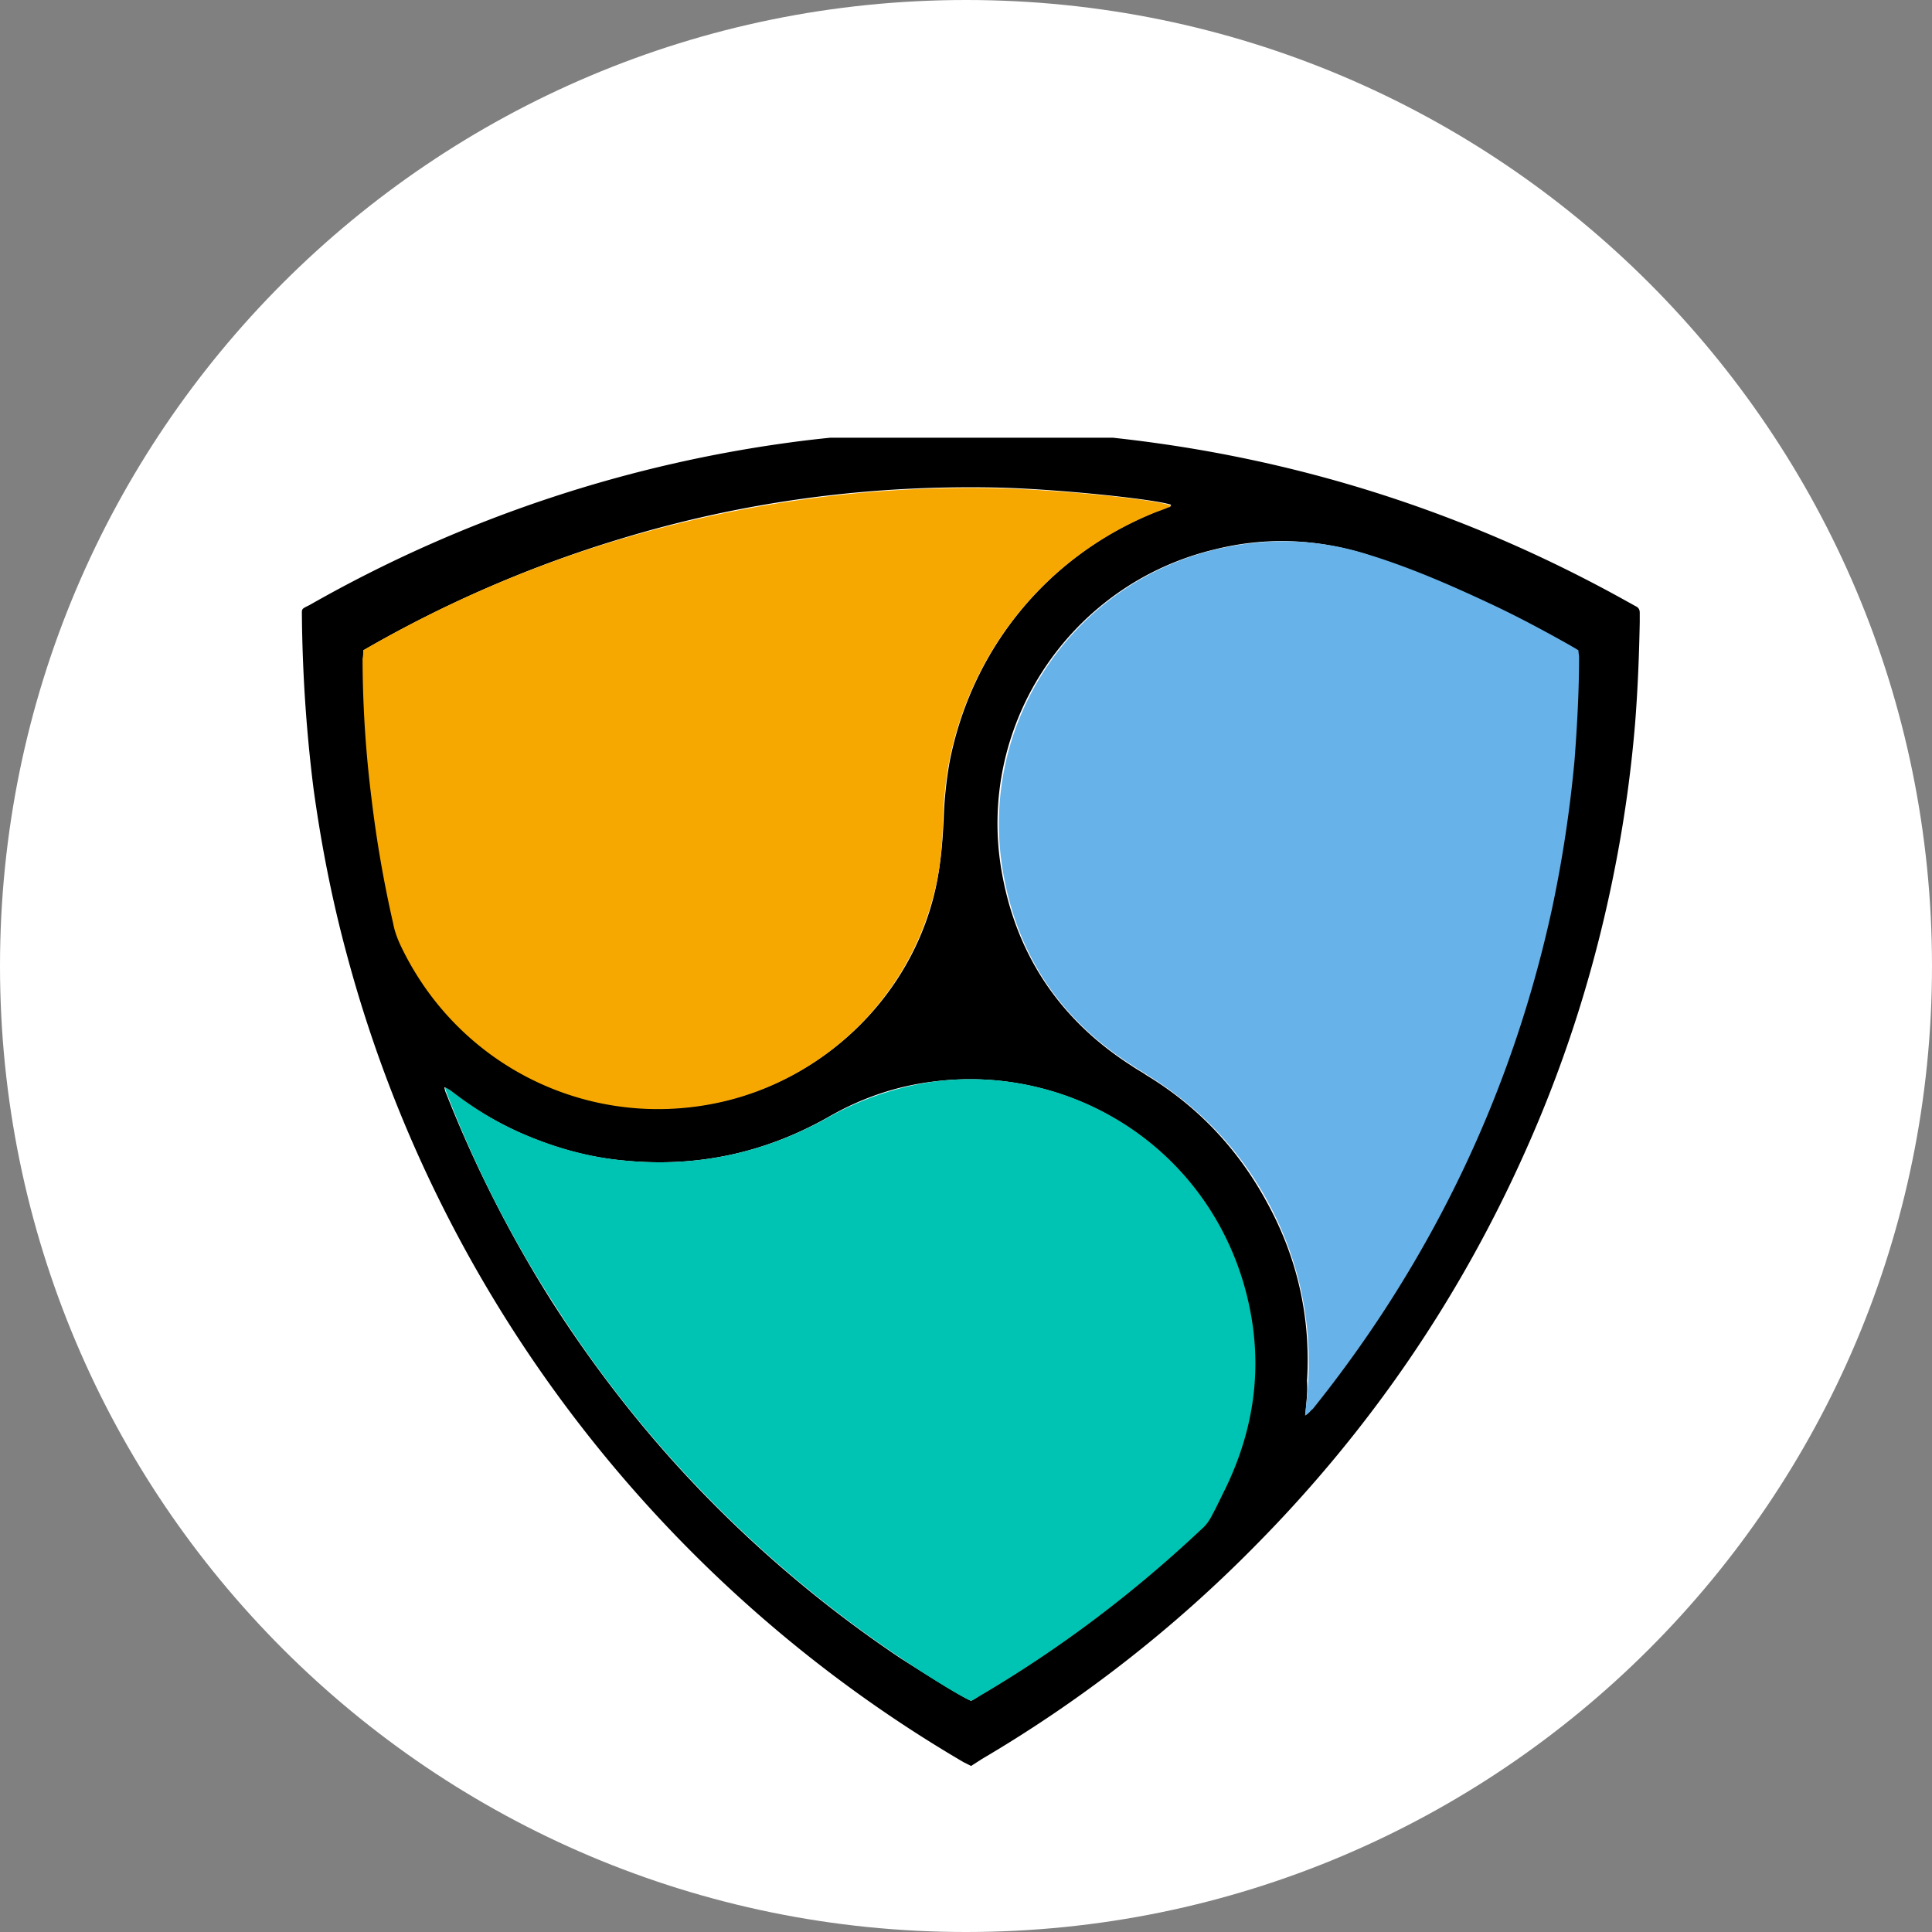
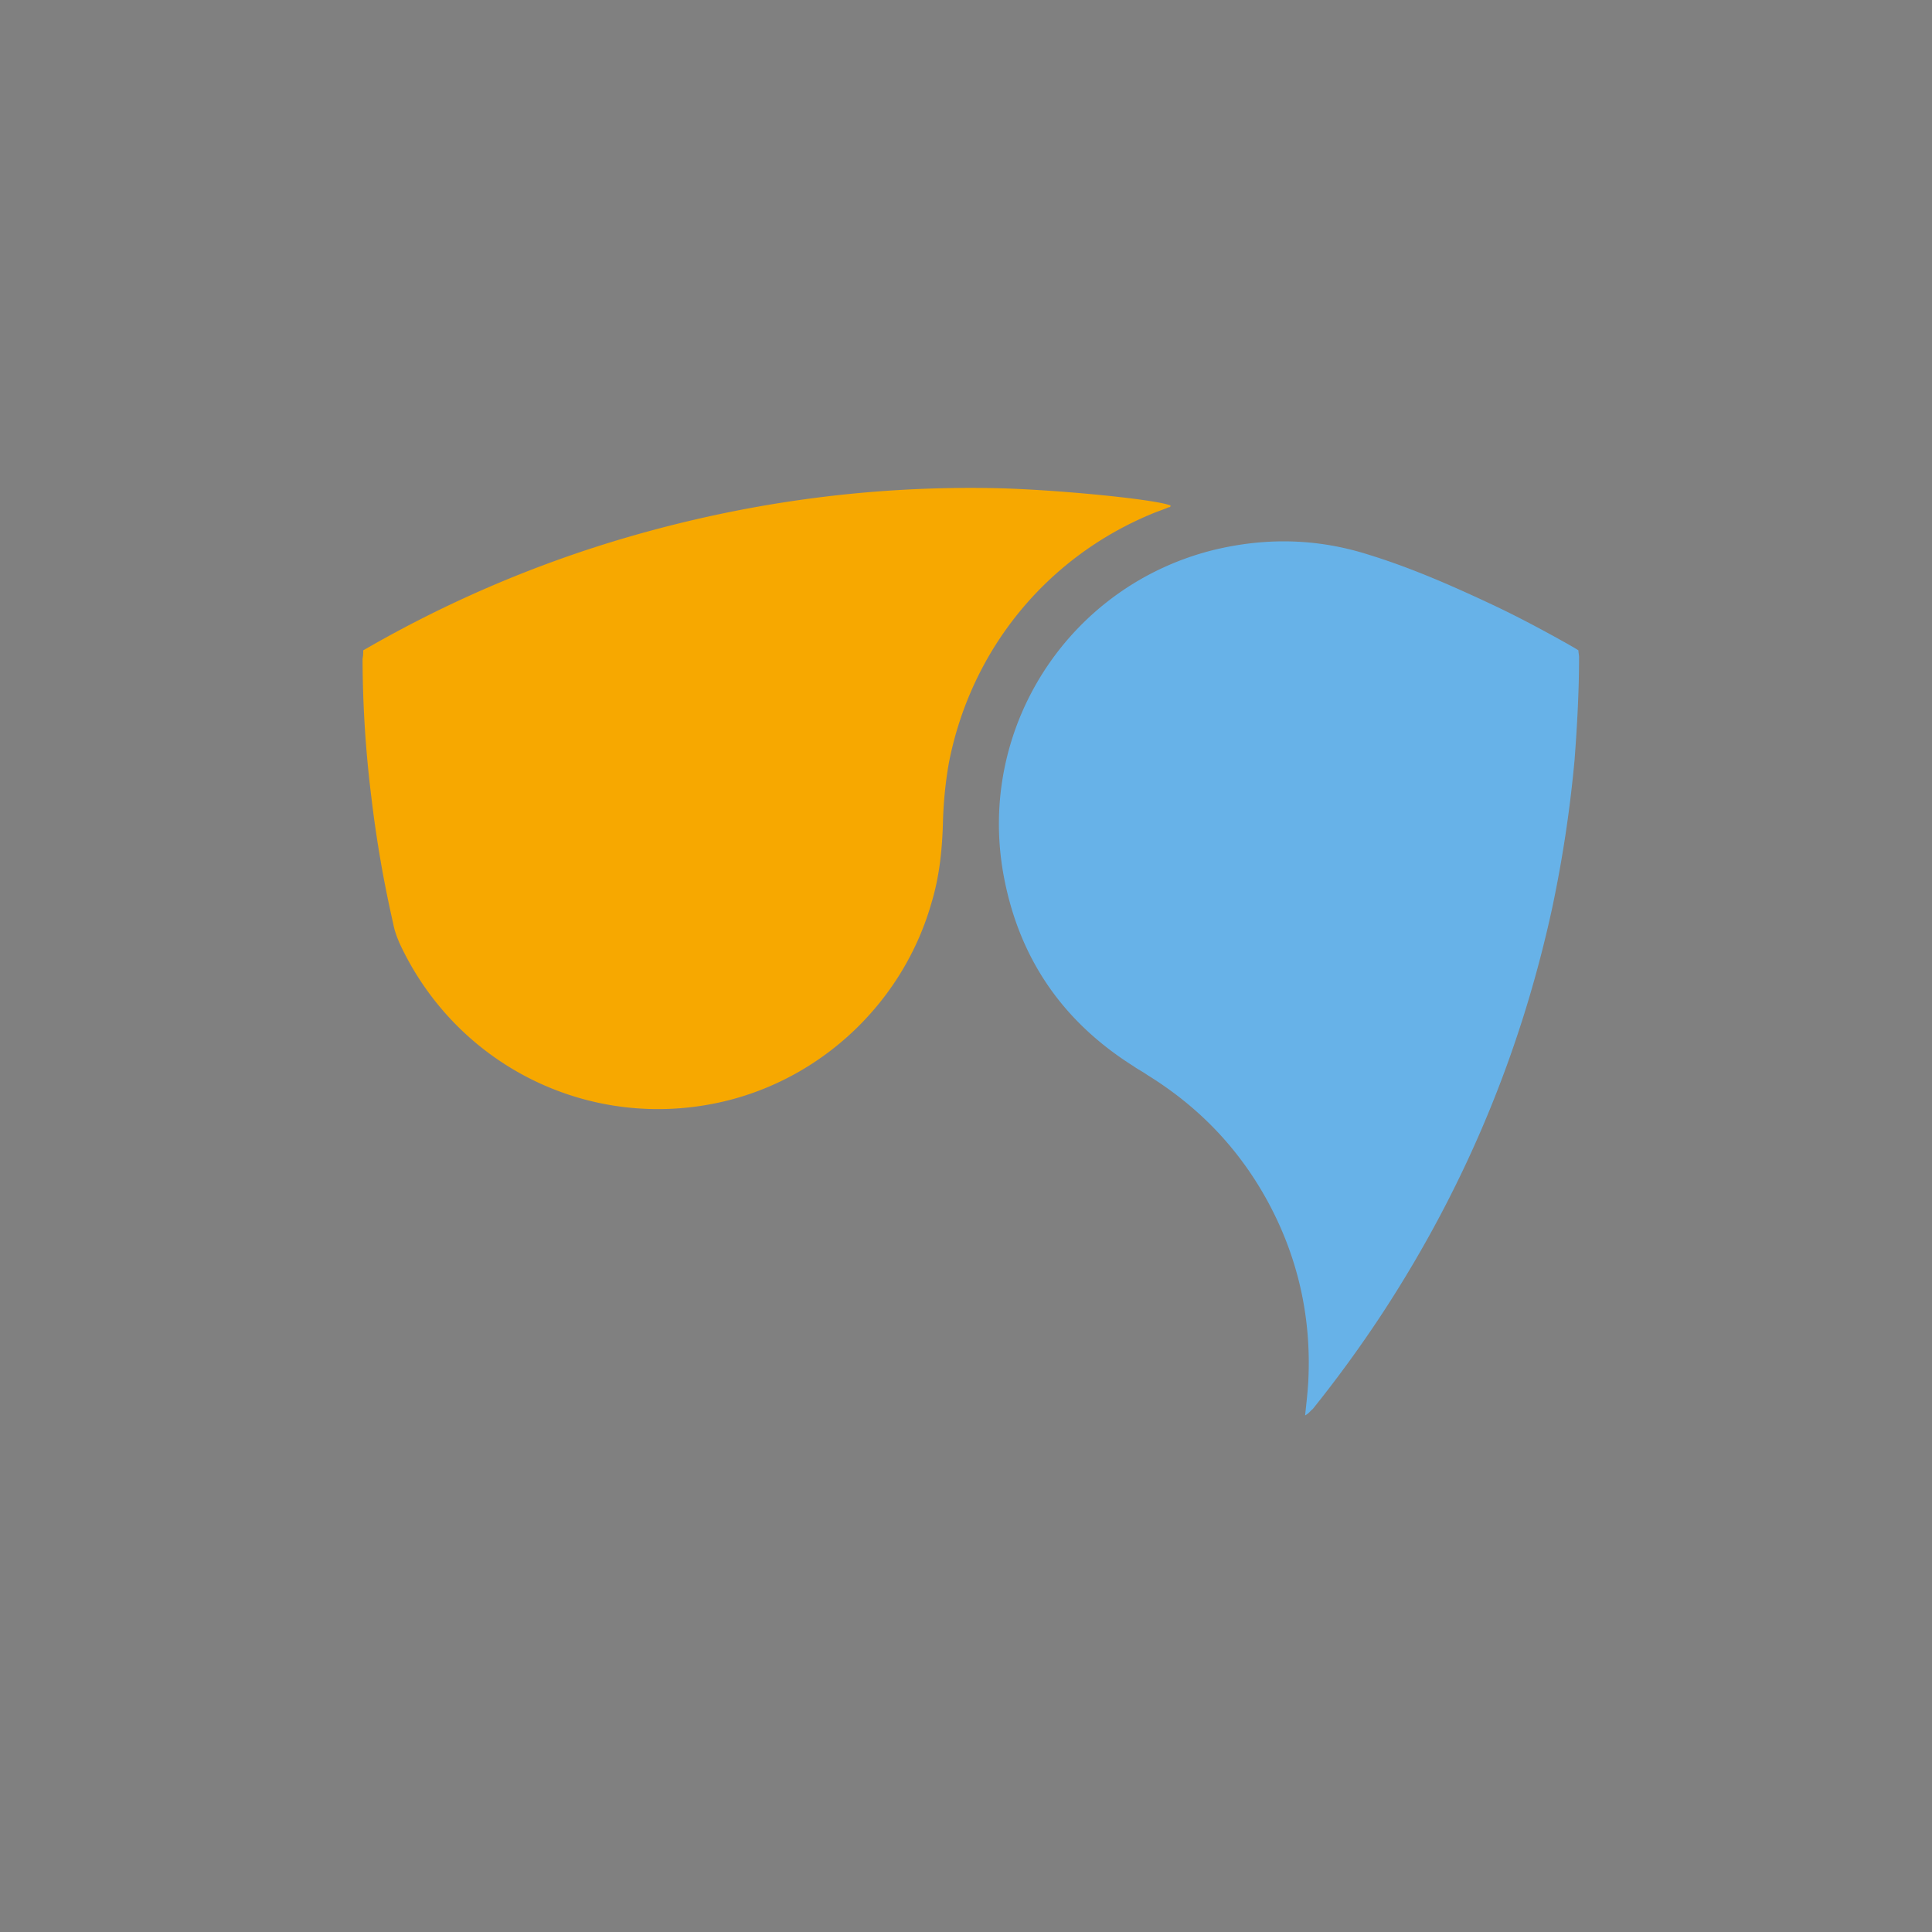
<svg xmlns="http://www.w3.org/2000/svg" width="128" height="128" fill="none">
  <rect width="100%" height="100%" fill="#808080" stroke="none" />
-   <path d="M64 128c35.346 0 64-28.654 64-64 0-35.346-28.654-64-64-64C28.654 0 0 28.654 0 64c0 35.346 28.654 64 64 64Z" fill="#fff" />
  <g clip-path="url(#a)">
-     <path d="m64.34 117-.507-.254c-19.8-11.592-34.777-30.715-40.87-53.561-.972-3.596-1.692-7.277-2.2-11a99.869 99.869 0 0 1-.76-11.254c0-.635-.085-.55.507-.846a88.193 88.193 0 0 1 32.958-10.916c4.315-.508 8.63-.719 12.988-.634 2.454.042 4.865.211 7.277.465 12.142 1.311 23.523 4.95 34.185 10.915.169.085.296.17.465.254.169.085.254.212.254.423v.635c-.042 2.2-.127 4.358-.296 6.558a86.173 86.173 0 0 1-1.27 9.307c-1.269 6.643-3.257 13.031-6.007 19.166-4.358 9.773-10.323 18.488-17.854 26.104a88.119 88.119 0 0 1-18.15 14.173c-.254.169-.466.296-.72.465ZM24.065 43.089v.507c0 3.089.211 6.22.592 9.266a79.002 79.002 0 0 0 1.439 8.292c.127.465.253.93.465 1.396 3.808 8.08 12.608 12.396 21.323 10.408 6.642-1.523 12.058-6.643 13.877-13.2.508-1.82.677-3.681.762-5.543.042-1.227.169-2.454.38-3.68 1.439-7.446 6.389-13.581 13.37-16.5.38-.17.803-.296 1.184-.466.042-.042.127-.042.127-.127-1.1-.38-7.658-1.057-11.592-1.142-8.462-.17-16.754.93-24.835 3.385a80.641 80.641 0 0 0-17.092 7.404Zm62.404 50.684a1.33 1.33 0 0 0 .423-.423 81.856 81.856 0 0 0 4.78-6.6c5.289-8.208 9.012-17.05 11.085-26.611.719-3.258 1.185-6.516 1.481-9.816.211-2.242.296-4.484.296-6.77 0-.168 0-.295-.042-.464l-.635-.381a89.584 89.584 0 0 0-5.288-2.75c-2.623-1.227-5.246-2.327-7.996-3.216-3.343-1.057-6.728-1.184-10.112-.338-9.689 2.327-15.908 11.846-14.046 21.62 1.015 5.414 3.934 9.645 8.588 12.607.296.211.635.38.931.592 3.427 2.073 6.092 4.908 7.996 8.42 2.03 3.68 2.92 7.657 2.665 11.846.043.719-.042 1.48-.126 2.284ZM64.34 112.685c.169-.085.38-.212.55-.339 5.33-3.131 10.238-6.854 14.723-11.084.296-.254.507-.593.677-.931.296-.55.592-1.142.846-1.693 2.115-4.4 2.58-8.969 1.184-13.707-2.75-9.139-11.55-14.385-20.392-13.285-2.538.296-4.865 1.1-7.065 2.37-4.189 2.369-8.673 3.342-13.496 2.876-2.37-.211-4.612-.846-6.77-1.777-1.692-.761-3.3-1.692-4.738-2.834-.085-.085-.212-.127-.423-.254.042.212.084.338.127.423a82.302 82.302 0 0 0 6.98 13.75c3.004 4.696 6.431 9.054 10.324 13.03a80.67 80.67 0 0 0 12.776 10.62c2.116 1.354 4.104 2.581 4.697 2.835Z" fill="#000" />
    <path d="M24.064 43.089a78.963 78.963 0 0 1 17.05-7.362c8.123-2.412 16.373-3.554 24.834-3.385 3.935.085 10.493.72 11.593 1.143.042.084-.043.127-.127.127-.381.169-.804.296-1.185.465-6.98 2.92-11.93 9.054-13.37 16.5a27.152 27.152 0 0 0-.38 3.68c-.042 1.862-.211 3.724-.761 5.543-1.862 6.558-7.235 11.677-13.877 13.2-8.716 1.989-17.516-2.327-21.323-10.408-.212-.465-.381-.93-.466-1.396a79 79 0 0 1-1.438-8.292 75.677 75.677 0 0 1-.593-9.266c.043-.211.043-.338.043-.55Z" fill="#F7A800" />
    <path d="M86.467 93.773c.085-.804.17-1.523.212-2.284.211-4.189-.677-8.166-2.666-11.847-1.903-3.511-4.569-6.303-7.996-8.419-.296-.212-.634-.38-.93-.592-4.697-2.962-7.574-7.15-8.589-12.608-1.82-9.815 4.358-19.292 14.046-21.62 3.427-.803 6.77-.718 10.112.34 2.75.846 5.373 1.988 7.996 3.215 1.819.846 3.554 1.777 5.288 2.75.212.127.381.211.635.38 0 .17.042.297.042.466 0 2.242-.127 4.527-.296 6.77a84.43 84.43 0 0 1-1.481 9.815c-2.073 9.561-5.754 18.403-11.084 26.611a81.856 81.856 0 0 1-4.781 6.6c-.17.127-.254.296-.508.423Z" fill="#67B2E8" />
-     <path d="M64.34 112.685c-.635-.254-2.58-1.439-4.654-2.835A80.67 80.67 0 0 1 46.91 99.23 78.543 78.543 0 0 1 36.586 86.2a76.37 76.37 0 0 1-6.98-13.75c-.043-.127-.085-.212-.128-.423.212.127.297.17.424.254 1.48 1.142 3.046 2.115 4.738 2.834 2.158.931 4.4 1.566 6.77 1.777 4.78.466 9.265-.507 13.495-2.877a19.94 19.94 0 0 1 7.066-2.369c8.842-1.1 17.642 4.146 20.392 13.285 1.396 4.696.973 9.265-1.184 13.707-.297.593-.55 1.143-.847 1.693-.169.338-.38.677-.677.931-4.484 4.23-9.392 7.953-14.723 11.084-.211.127-.423.254-.592.339Z" fill="#00C4B3" />
  </g>
  <defs>
    <clipPath id="a">
      <path fill="#fff" transform="translate(20 29)" d="M0 0h88.638v88H0z" />
    </clipPath>
  </defs>
</svg>